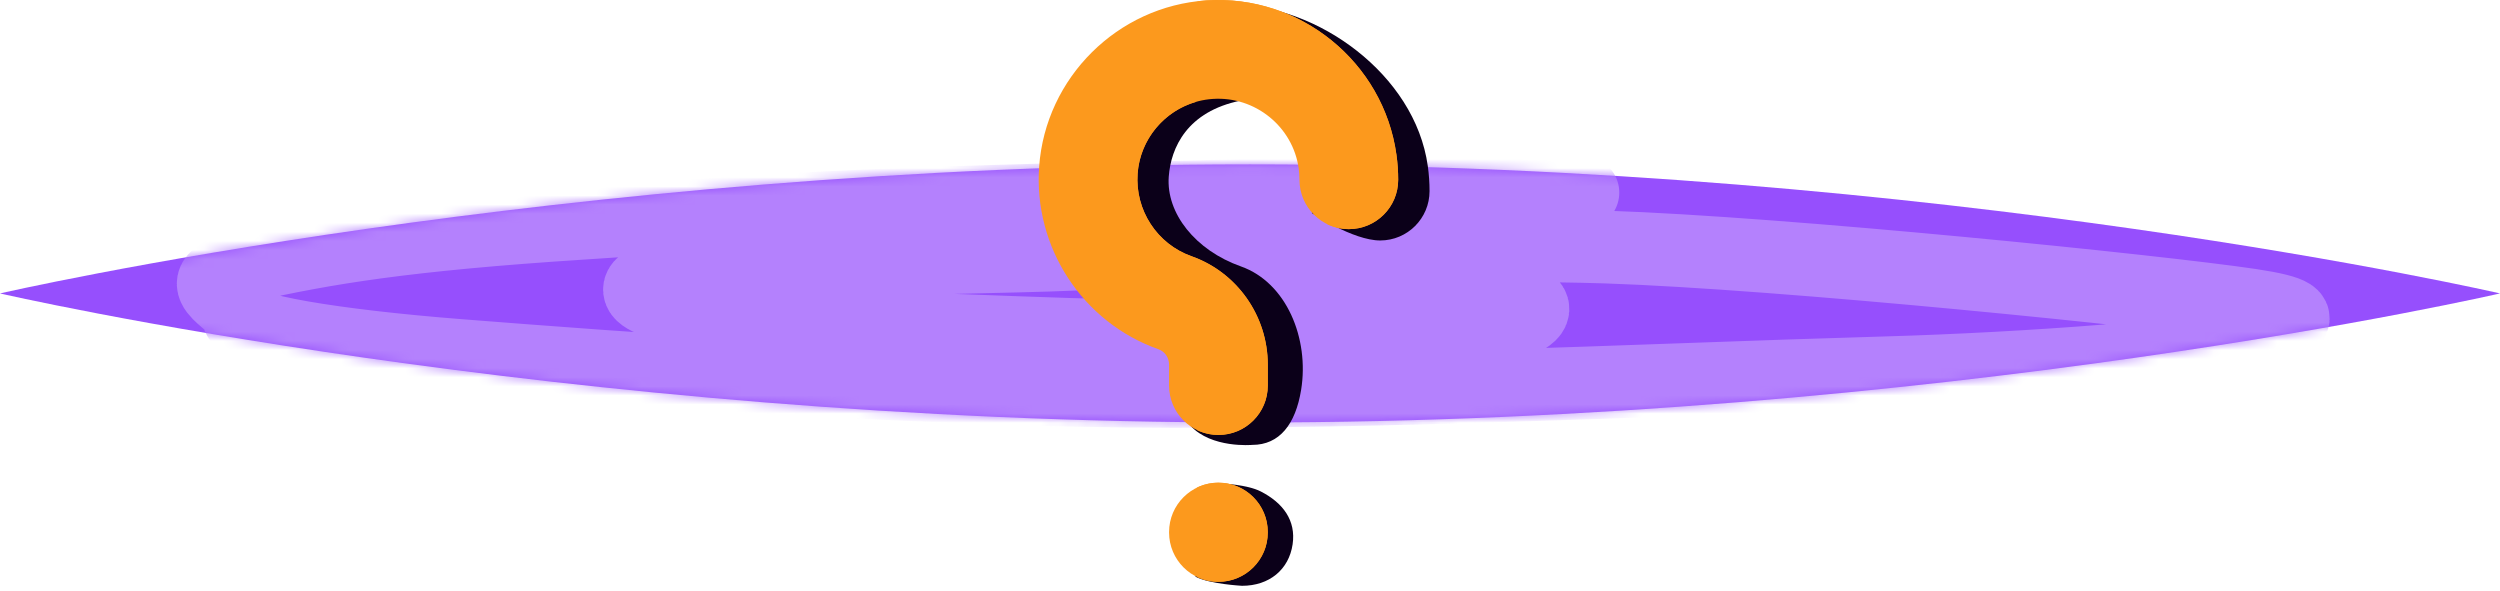
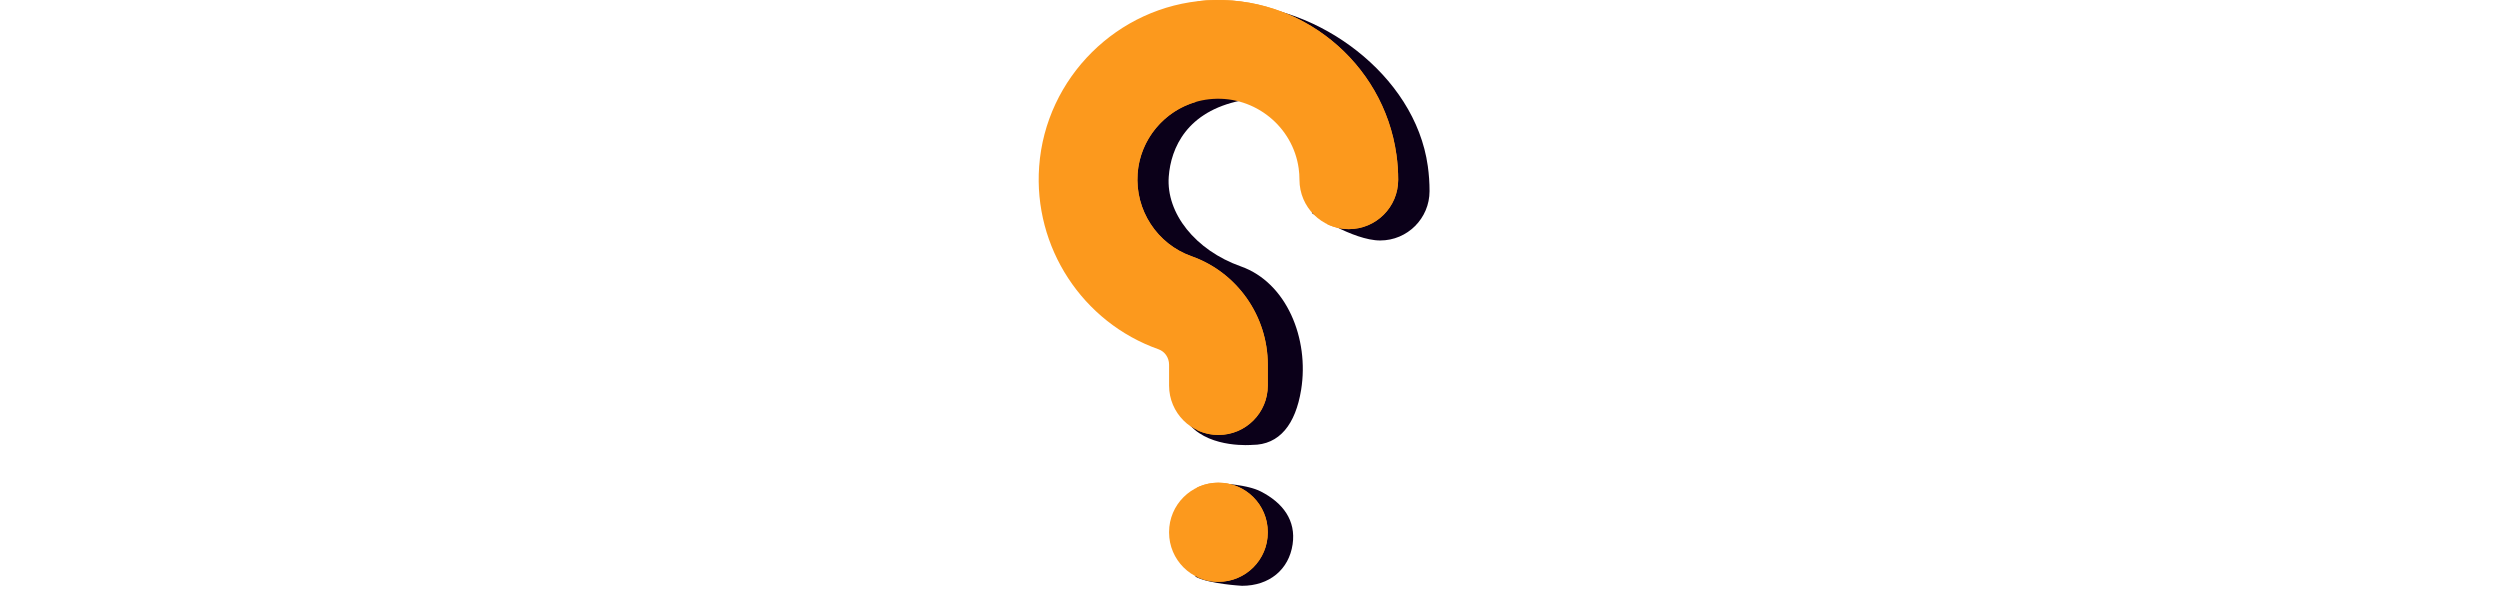
<svg xmlns="http://www.w3.org/2000/svg" width="275" height="65" viewBox="0 0 275 65" fill="none">
-   <path d="M275 32.277C275 32.277 213.439 46.475 137.5 46.475C61.561 46.475 0 32.277 0 32.277C0 32.277 61.561 18.08 137.5 18.08C213.439 18.08 275 32.277 275 32.277Z" fill="#964FFD" />
  <mask id="mask0_2446_10395" style="mask-type:alpha" maskUnits="userSpaceOnUse" x="0" y="18" width="275" height="29">
-     <path d="M275 32.277C275 32.277 213.439 46.475 137.5 46.475C61.561 46.475 0 32.277 0 32.277C0 32.277 61.561 18.08 137.5 18.08C213.439 18.08 275 32.277 275 32.277Z" fill="#85AFFC" />
-   </mask>
+     </mask>
  <g mask="url(#mask0_2446_10395)">
    <path d="M135.368 34.052C130.904 32.193 134.247 32.26 142.474 31.742C146.678 31.477 154.895 31.578 159.567 31.742C172.358 32.189 170.465 35.77 160.982 36.516C151.418 37.268 128.305 37.154 117.575 36.779C104.626 36.326 69.638 35.421 70.349 31.742C71.059 28.062 109.423 28.621 120.688 27.824C130.906 27.1 163.923 26.755 176.679 27.177C196.073 27.819 237.451 32.037 247.576 33.55C257.709 35.064 248.661 36.216 245.907 37.732C243.497 39.059 222.734 40.57 207.509 41.005C179.317 41.812 146.539 43.555 117.959 42.925C94.337 42.405 69.067 40.56 50.451 39.096C36.751 38.018 26.18 36.282 26.18 34.732C26.18 32.934 19.327 30.95 27.335 29.186C35.778 27.327 44.263 25.832 64.192 24.549C73.695 23.938 80.801 23.359 91.417 22.822C100.42 22.367 117.451 21.856 127.76 21.721C135.523 21.619 141.756 21.186 150.491 21.186C158.367 21.186 166.243 21.186 174.12 21.186" stroke="#B481FD" stroke-width="8" stroke-linecap="round" />
  </g>
  <path d="M130.208 36.951L118.973 28.15L117.219 12.828L130.208 5.678L136.502 11.063C130.581 12.251 128.795 16.247 128.562 19.438C128.27 23.452 131.48 27.529 136.502 29.306C141.524 31.084 144.035 37.251 143.125 42.876C142.511 46.669 140.748 48.938 137.75 48.938C137.75 48.938 133.256 49.35 130.937 46.813C128.332 43.962 130.208 36.951 130.208 36.951Z" fill="#0B0019" />
  <path d="M144.312 23.438C144.312 23.438 148.822 26.452 151.82 26.452C154.819 26.452 157.25 24.021 157.25 21.022C157.25 20.103 157.186 19.178 157.059 18.272C155.637 8.076 144.75 0.563 135.875 0.562H131.875L145.125 12.188" fill="#0B0019" />
  <path d="M134.376 53.188C134.376 53.188 137.174 53.286 138.688 54.062C141.138 55.32 142.573 57.253 142.188 59.875C141.78 62.655 139.624 64.438 136.626 64.438C136.626 64.438 133.063 64.25 131.501 63.438" fill="#0B0019" />
  <path d="M134.028 47.845C137.027 47.845 139.458 45.414 139.458 42.415V40.112C139.458 34.753 136.083 29.959 131.059 28.183C127.281 26.847 124.846 23.11 125.139 19.096C125.459 14.701 129.018 11.169 133.417 10.881C138.069 10.574 142.214 13.934 142.855 18.524C142.912 18.935 142.941 19.355 142.941 19.775C142.941 22.773 145.372 25.204 148.371 25.204C151.37 25.204 153.801 22.773 153.801 19.775C153.801 18.855 153.737 17.93 153.61 17.024C152.188 6.828 143.006 -0.632 132.707 0.044C122.93 0.685 115.02 8.536 114.308 18.306C113.661 27.187 119.06 35.458 127.439 38.421C128.132 38.666 128.598 39.346 128.598 40.112V42.415C128.598 45.414 131.029 47.845 134.028 47.845Z" fill="#FC991D" />
  <path d="M134.027 64.002C137.026 64.002 139.457 61.571 139.457 58.572V58.527C139.457 55.529 137.026 53.098 134.027 53.098C131.029 53.098 128.598 55.529 128.598 58.527V58.572C128.597 61.571 131.028 64.002 134.027 64.002Z" fill="#FC991D" />
  <path d="M148.81 17.023C148.938 17.929 149 18.854 149 19.773C149 21.91 147.766 23.76 145.971 24.644C146.695 25.002 147.509 25.203 148.371 25.203C151.368 25.203 153.801 22.773 153.801 19.773C153.801 18.854 153.736 17.929 153.608 17.023C152.187 6.825 143.004 -0.633 132.706 0.042C132.337 0.067 131.971 0.102 131.608 0.148C140.327 1.222 147.56 8.068 148.81 17.023Z" fill="#FC991D" />
  <path d="M126.26 28.181C131.283 29.958 134.659 34.753 134.659 40.112V42.415C134.659 44.552 133.423 46.401 131.627 47.286C132.351 47.644 133.165 47.844 134.027 47.844C137.027 47.844 139.457 45.414 139.457 42.415V40.112C139.457 34.753 136.083 29.958 131.058 28.181C127.28 26.844 124.847 23.11 125.14 19.096C125.414 15.32 128.077 12.182 131.611 11.193C130.659 10.924 129.65 10.813 128.617 10.881C124.218 11.168 120.659 14.699 120.339 19.096C120.047 23.11 122.482 26.844 126.26 28.181Z" fill="#FC991D" />
  <path d="M131.627 63.44C132.351 63.798 133.165 63.999 134.027 63.999C137.027 63.999 139.457 61.569 139.457 58.569V58.523C139.457 55.526 137.027 53.094 134.027 53.094C133.165 53.094 132.351 53.294 131.627 53.653C133.423 54.539 134.659 56.389 134.659 58.523V58.57C134.659 60.707 133.423 62.556 131.627 63.44Z" fill="#FC991D" />
</svg>